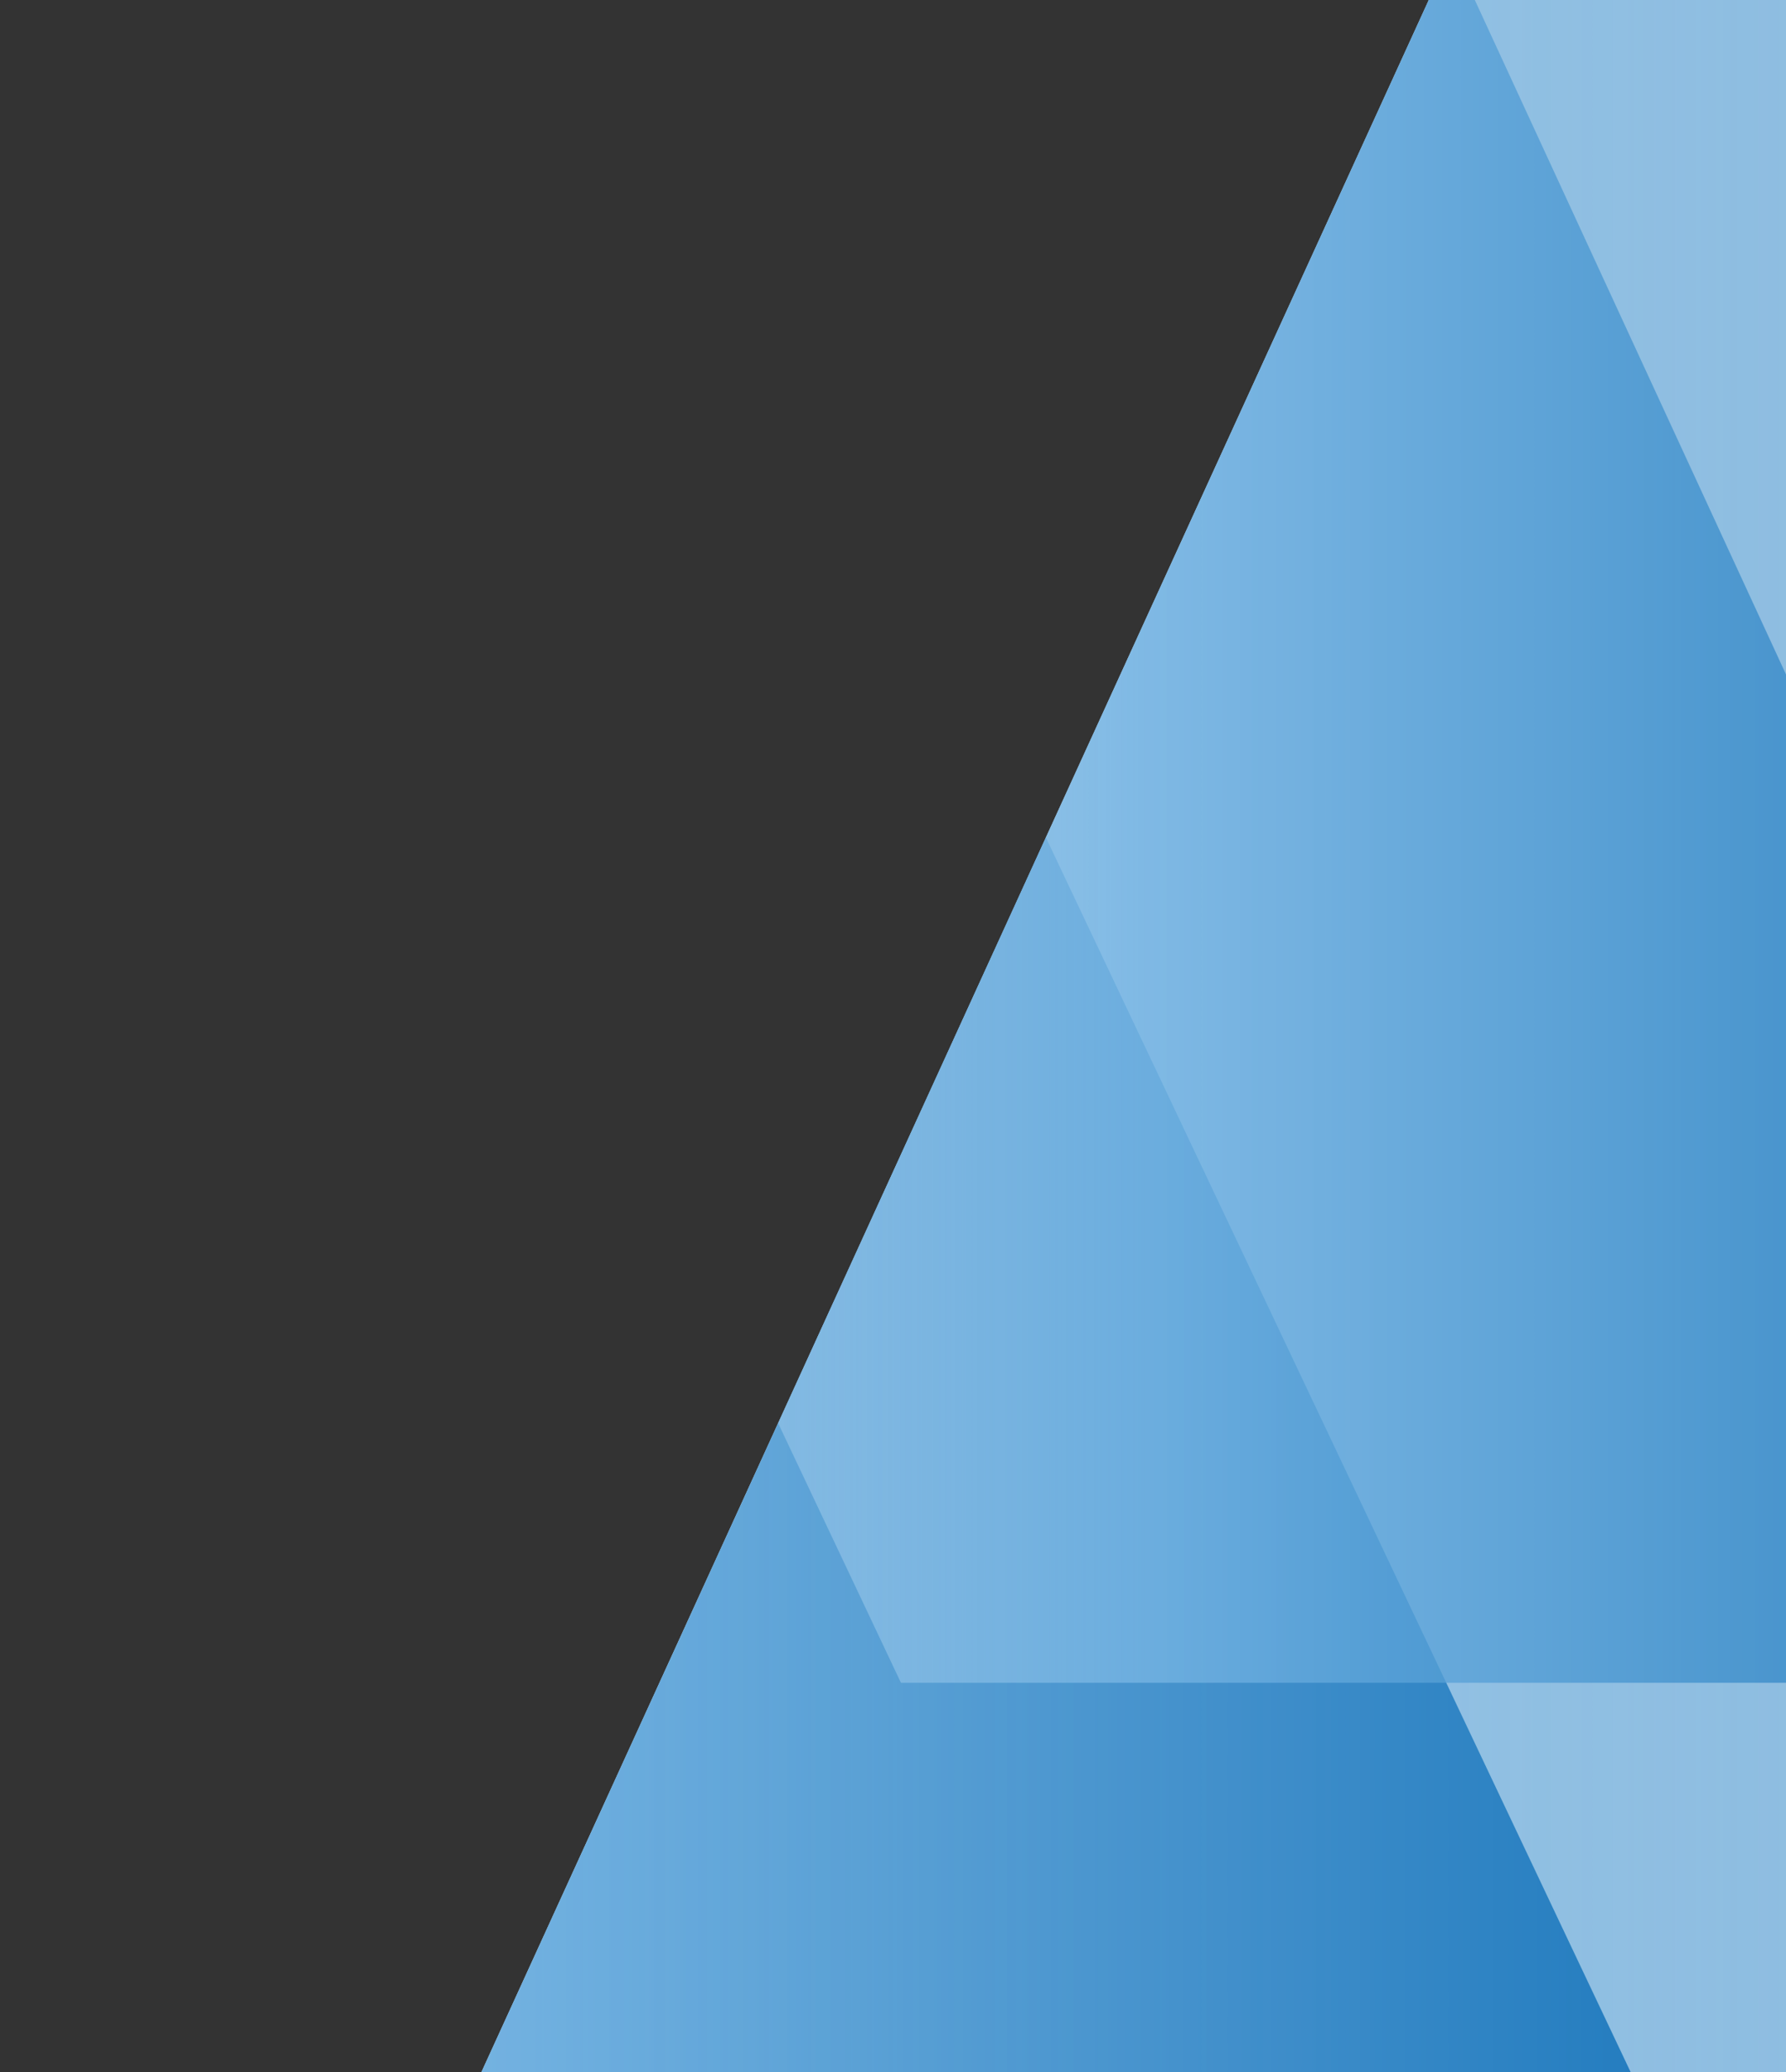
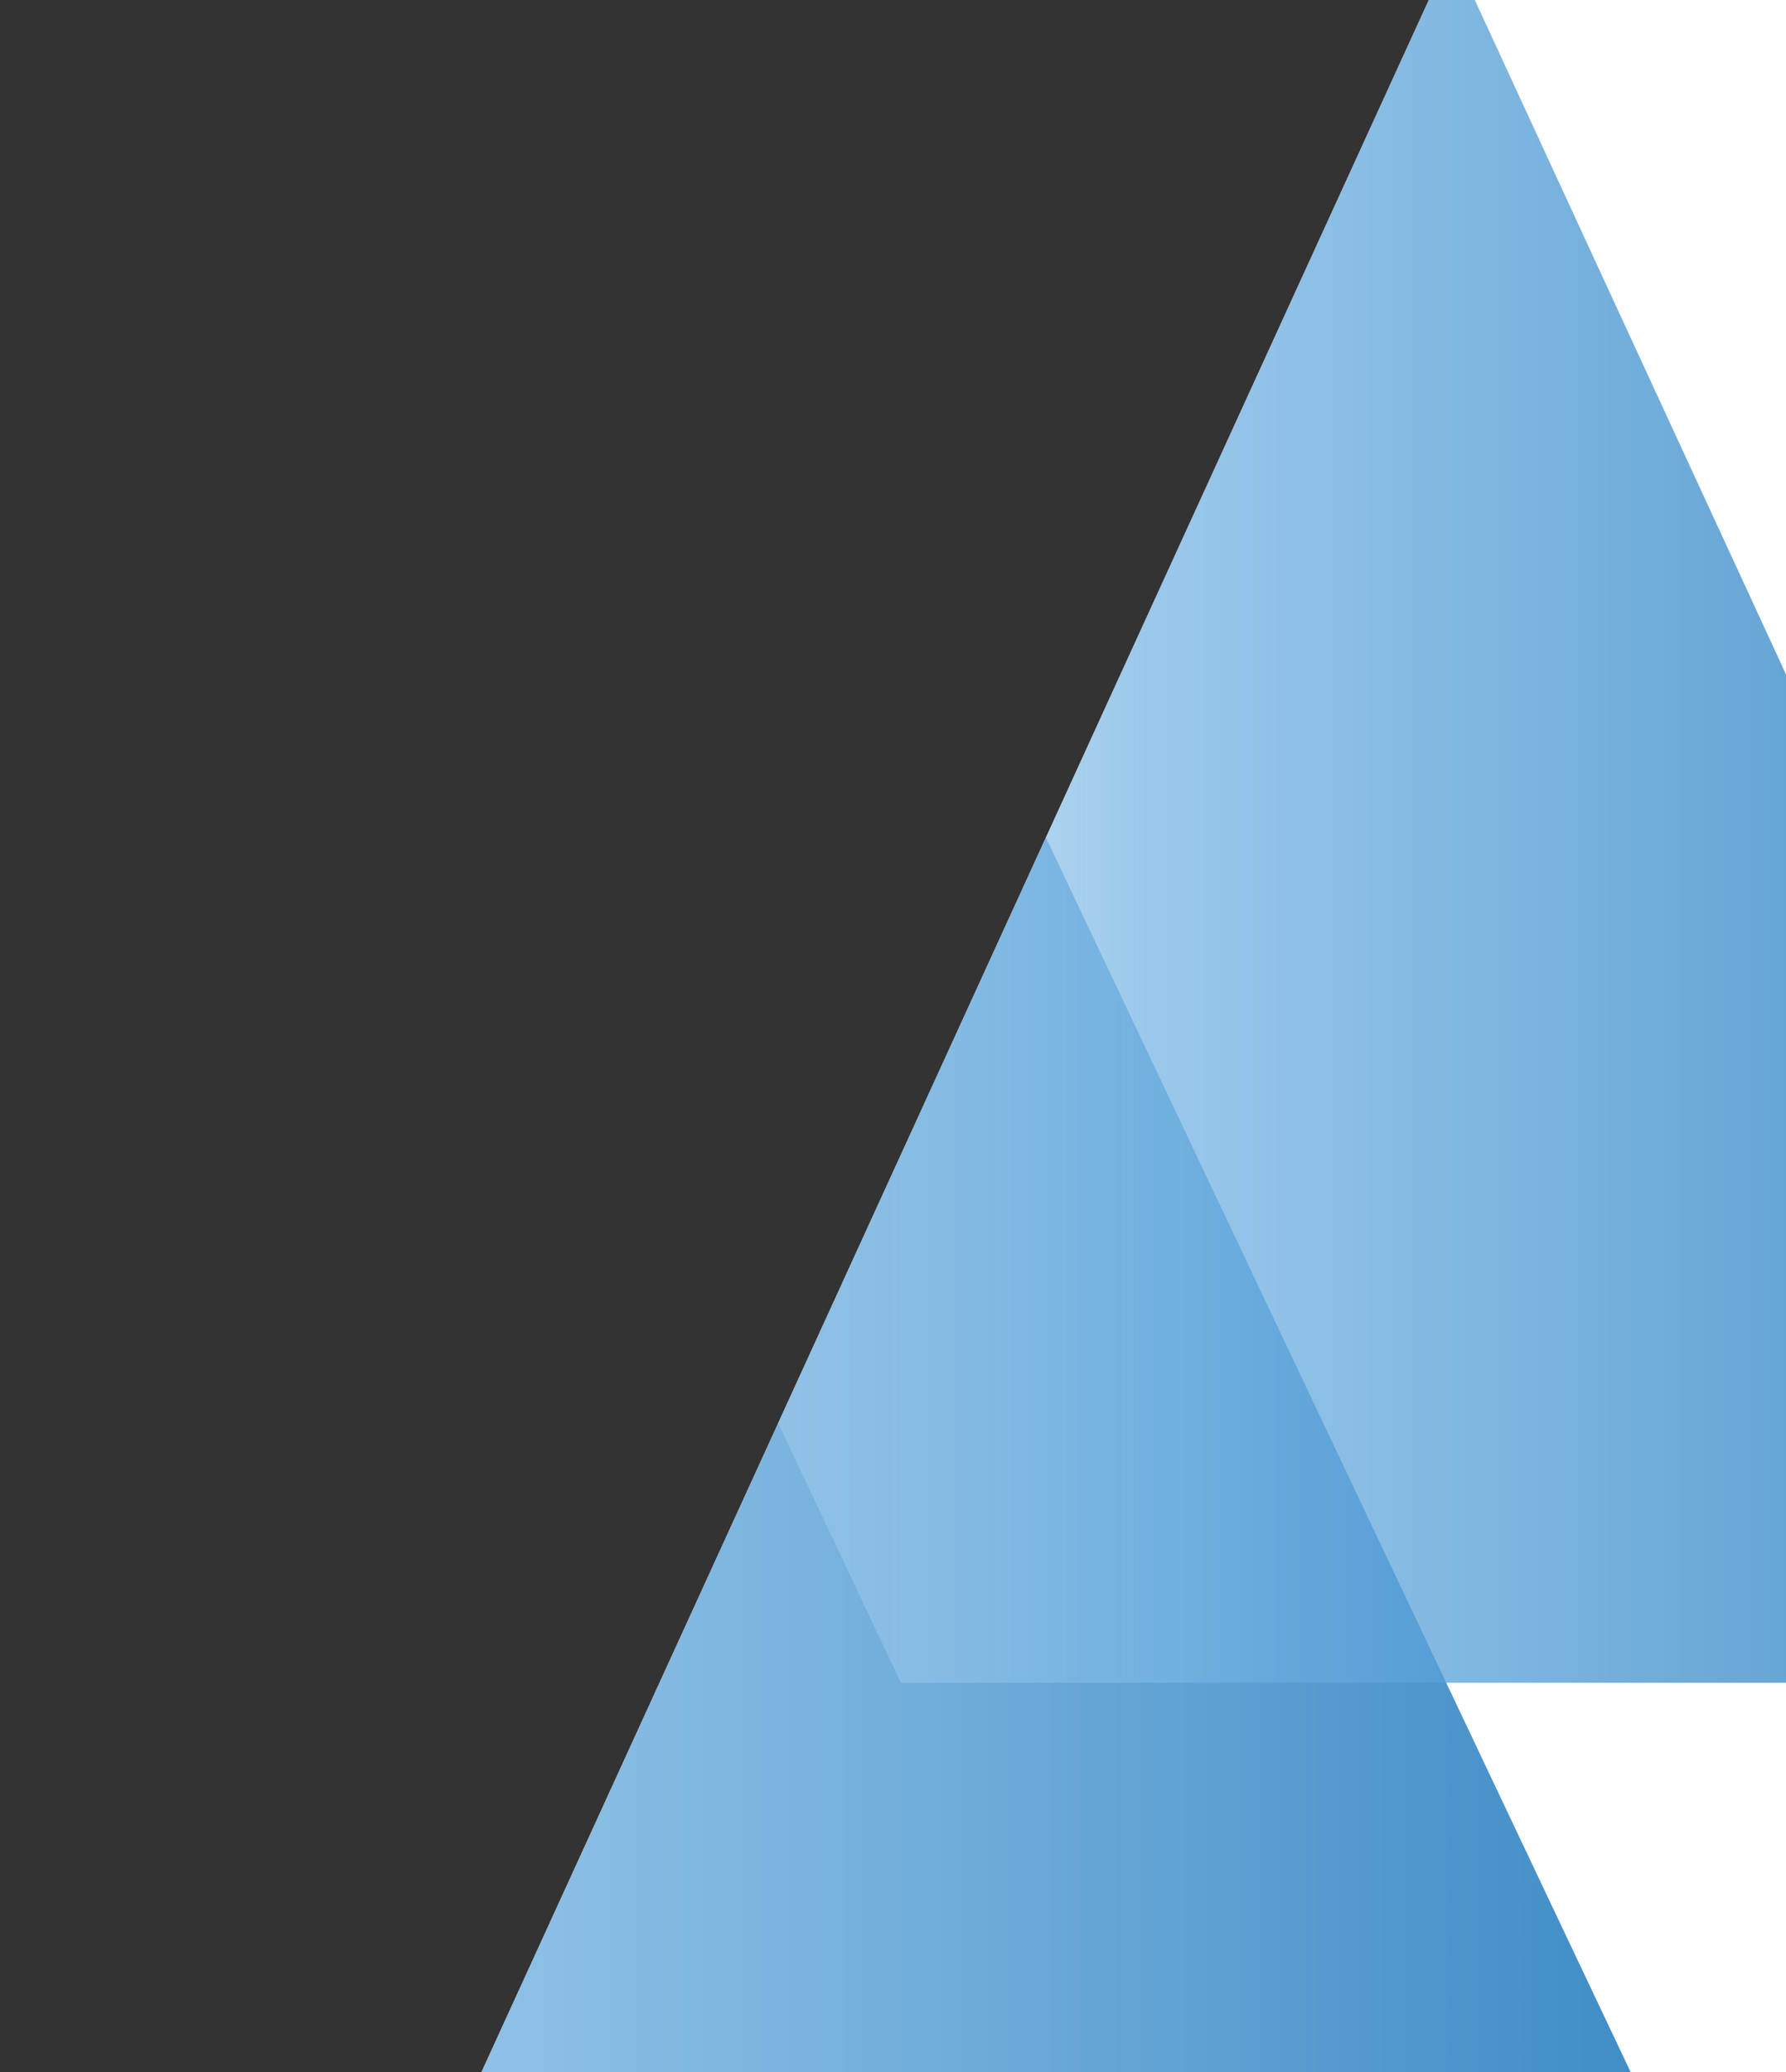
<svg xmlns="http://www.w3.org/2000/svg" xmlns:xlink="http://www.w3.org/1999/xlink" width="375" height="435" viewBox="0 0 375 435">
  <rect x="0" y="0" width="375" height="435" fill="#333333" stroke="none" />
  <defs>
    <clipPath id="a">
      <polygon points="300 0 101.1 435 375 435 375 0 300 0" fill="none" />
    </clipPath>
    <linearGradient id="b" x1="4088.53" y1="-878.18" x2="5287.53" y2="-878.18" gradientTransform="translate(4876.03 -660.94) rotate(180)" gradientUnits="userSpaceOnUse">
      <stop offset="0" stop-color="#0066b3" />
      <stop offset="0.16" stop-color="#0368b4" />
      <stop offset="0.29" stop-color="#0d6fb8" />
      <stop offset="0.4" stop-color="#1d7abf" />
      <stop offset="0.51" stop-color="#3589c8" />
      <stop offset="0.61" stop-color="#529dd5" />
      <stop offset="0.7" stop-color="#77b5e3" />
      <stop offset="0.71" stop-color="#78b6e4" />
      <stop offset="0.73" stop-color="#7db8e5" stop-opacity="0.97" />
      <stop offset="0.77" stop-color="#89bfe7" stop-opacity="0.87" />
      <stop offset="0.83" stop-color="#9ecbec" stop-opacity="0.72" />
      <stop offset="0.89" stop-color="#bbdaf1" stop-opacity="0.5" />
      <stop offset="0.95" stop-color="#dfeef9" stop-opacity="0.23" />
      <stop offset="1" stop-color="#fff" stop-opacity="0" />
    </linearGradient>
    <linearGradient id="c" x1="4089.53" y1="-878.7" x2="5288.53" y2="-878.7" gradientTransform="translate(4876.03 -660.94) rotate(180)" gradientUnits="userSpaceOnUse">
      <stop offset="0" stop-color="#fff" stop-opacity="0" />
      <stop offset="0.69" stop-color="#78b6e4" />
      <stop offset="1" stop-color="#0066b3" />
    </linearGradient>
    <linearGradient id="d" x1="3630.02" y1="-2694.4" x2="4175.23" y2="-2694.4" gradientTransform="matrix(1, 0, 0, -1, -3829.43, -2396.46)" gradientUnits="userSpaceOnUse">
      <stop offset="0" stop-color="#fff" stop-opacity="0" />
      <stop offset="0.49" stop-color="#78b6e4" />
      <stop offset="1" stop-color="#0066b3" />
    </linearGradient>
    <linearGradient id="e" x1="3504.12" y1="-2723.61" x2="3958.4" y2="-2723.61" gradientTransform="matrix(1, 0, 0, -1, -3485.71, -2550.85)" xlink:href="#d" />
  </defs>
  <polygon points="300 0 101.1 435 375 435 375 0 300 0" fill="#fff" />
  <g clip-path="url(#a)">
-     <polygon points="-411.08 442.24 -411.5 -7.76 787.5 -7.76 787.5 442.24 -411.08 442.24" opacity="0.6" fill="url(#b)" />
-     <polygon points="-412.08 442.76 -412.5 -7.24 786.5 -7.24 786.5 442.76 -412.08 442.76" opacity="0.75" fill="url(#c)" />
    <polygon points="345.8 442.24 -62.91 442.24 -199.41 153.72 209.09 153.63 345.8 442.24" opacity="0.75" fill="url(#d)" />
    <polygon points="472.69 353.29 189.17 353.29 18.41 -7.64 306.08 -7.76 472.69 353.29" opacity="0.75" fill="url(#e)" />
  </g>
</svg>